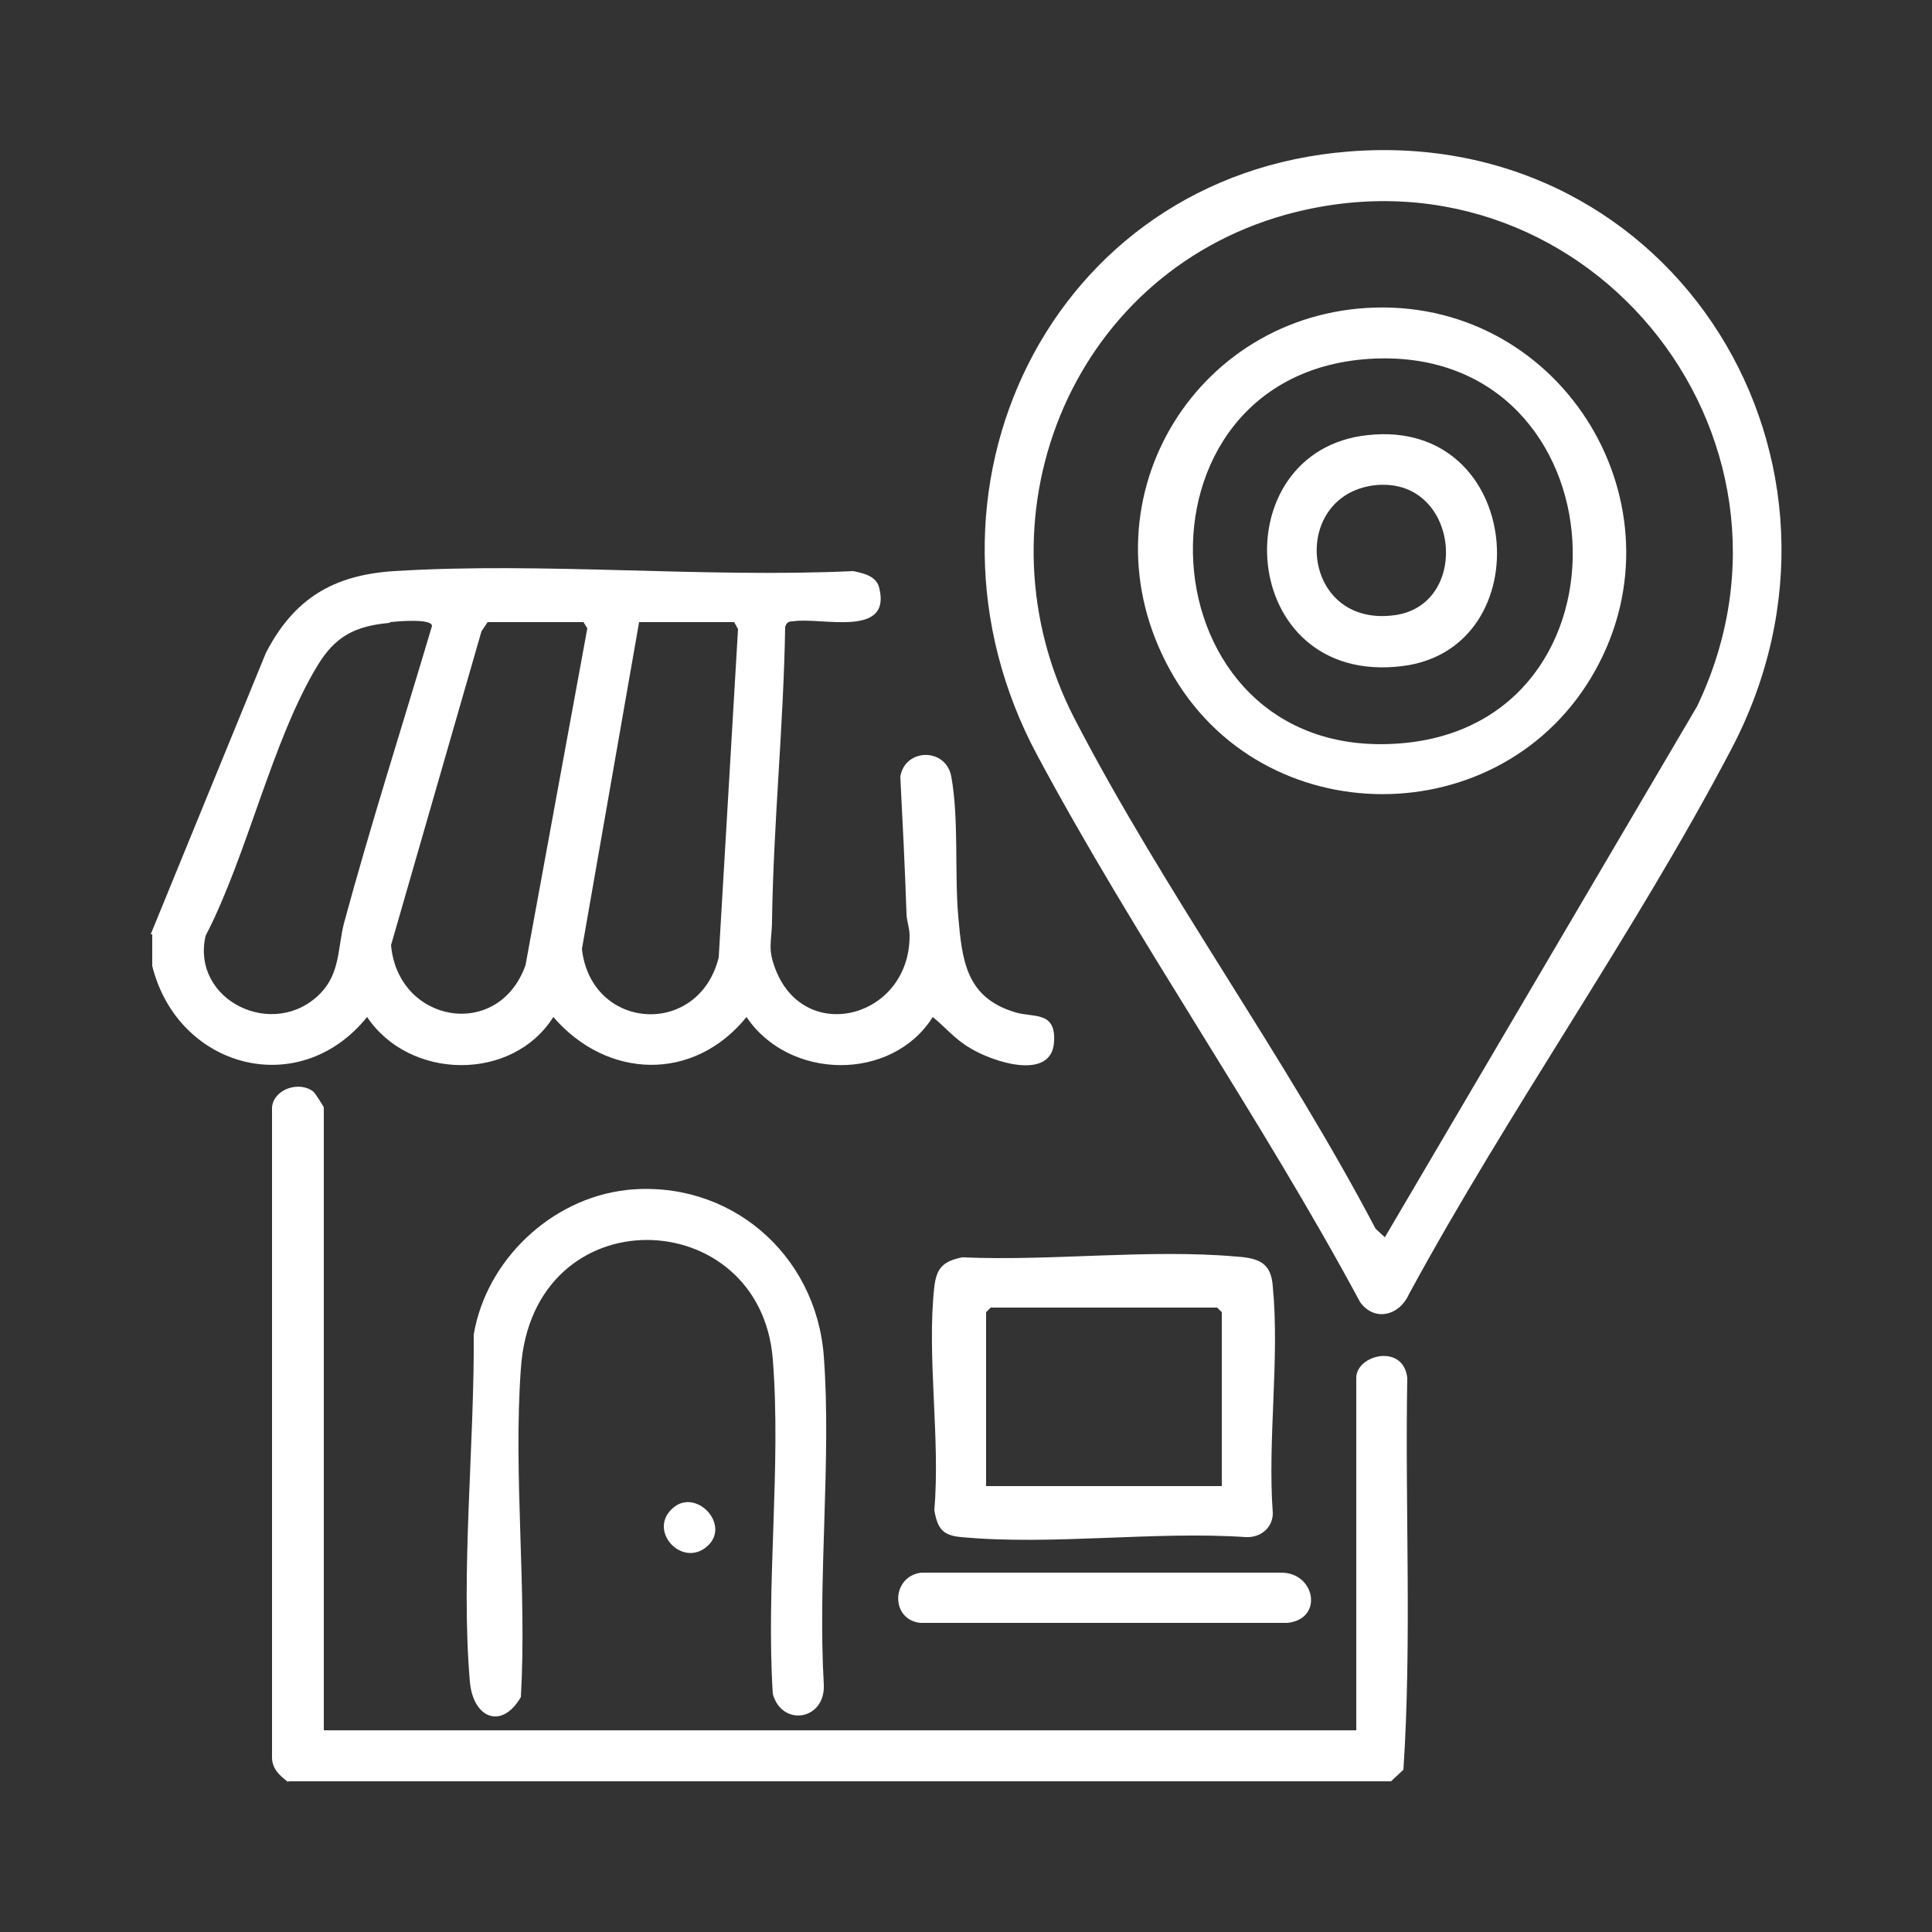
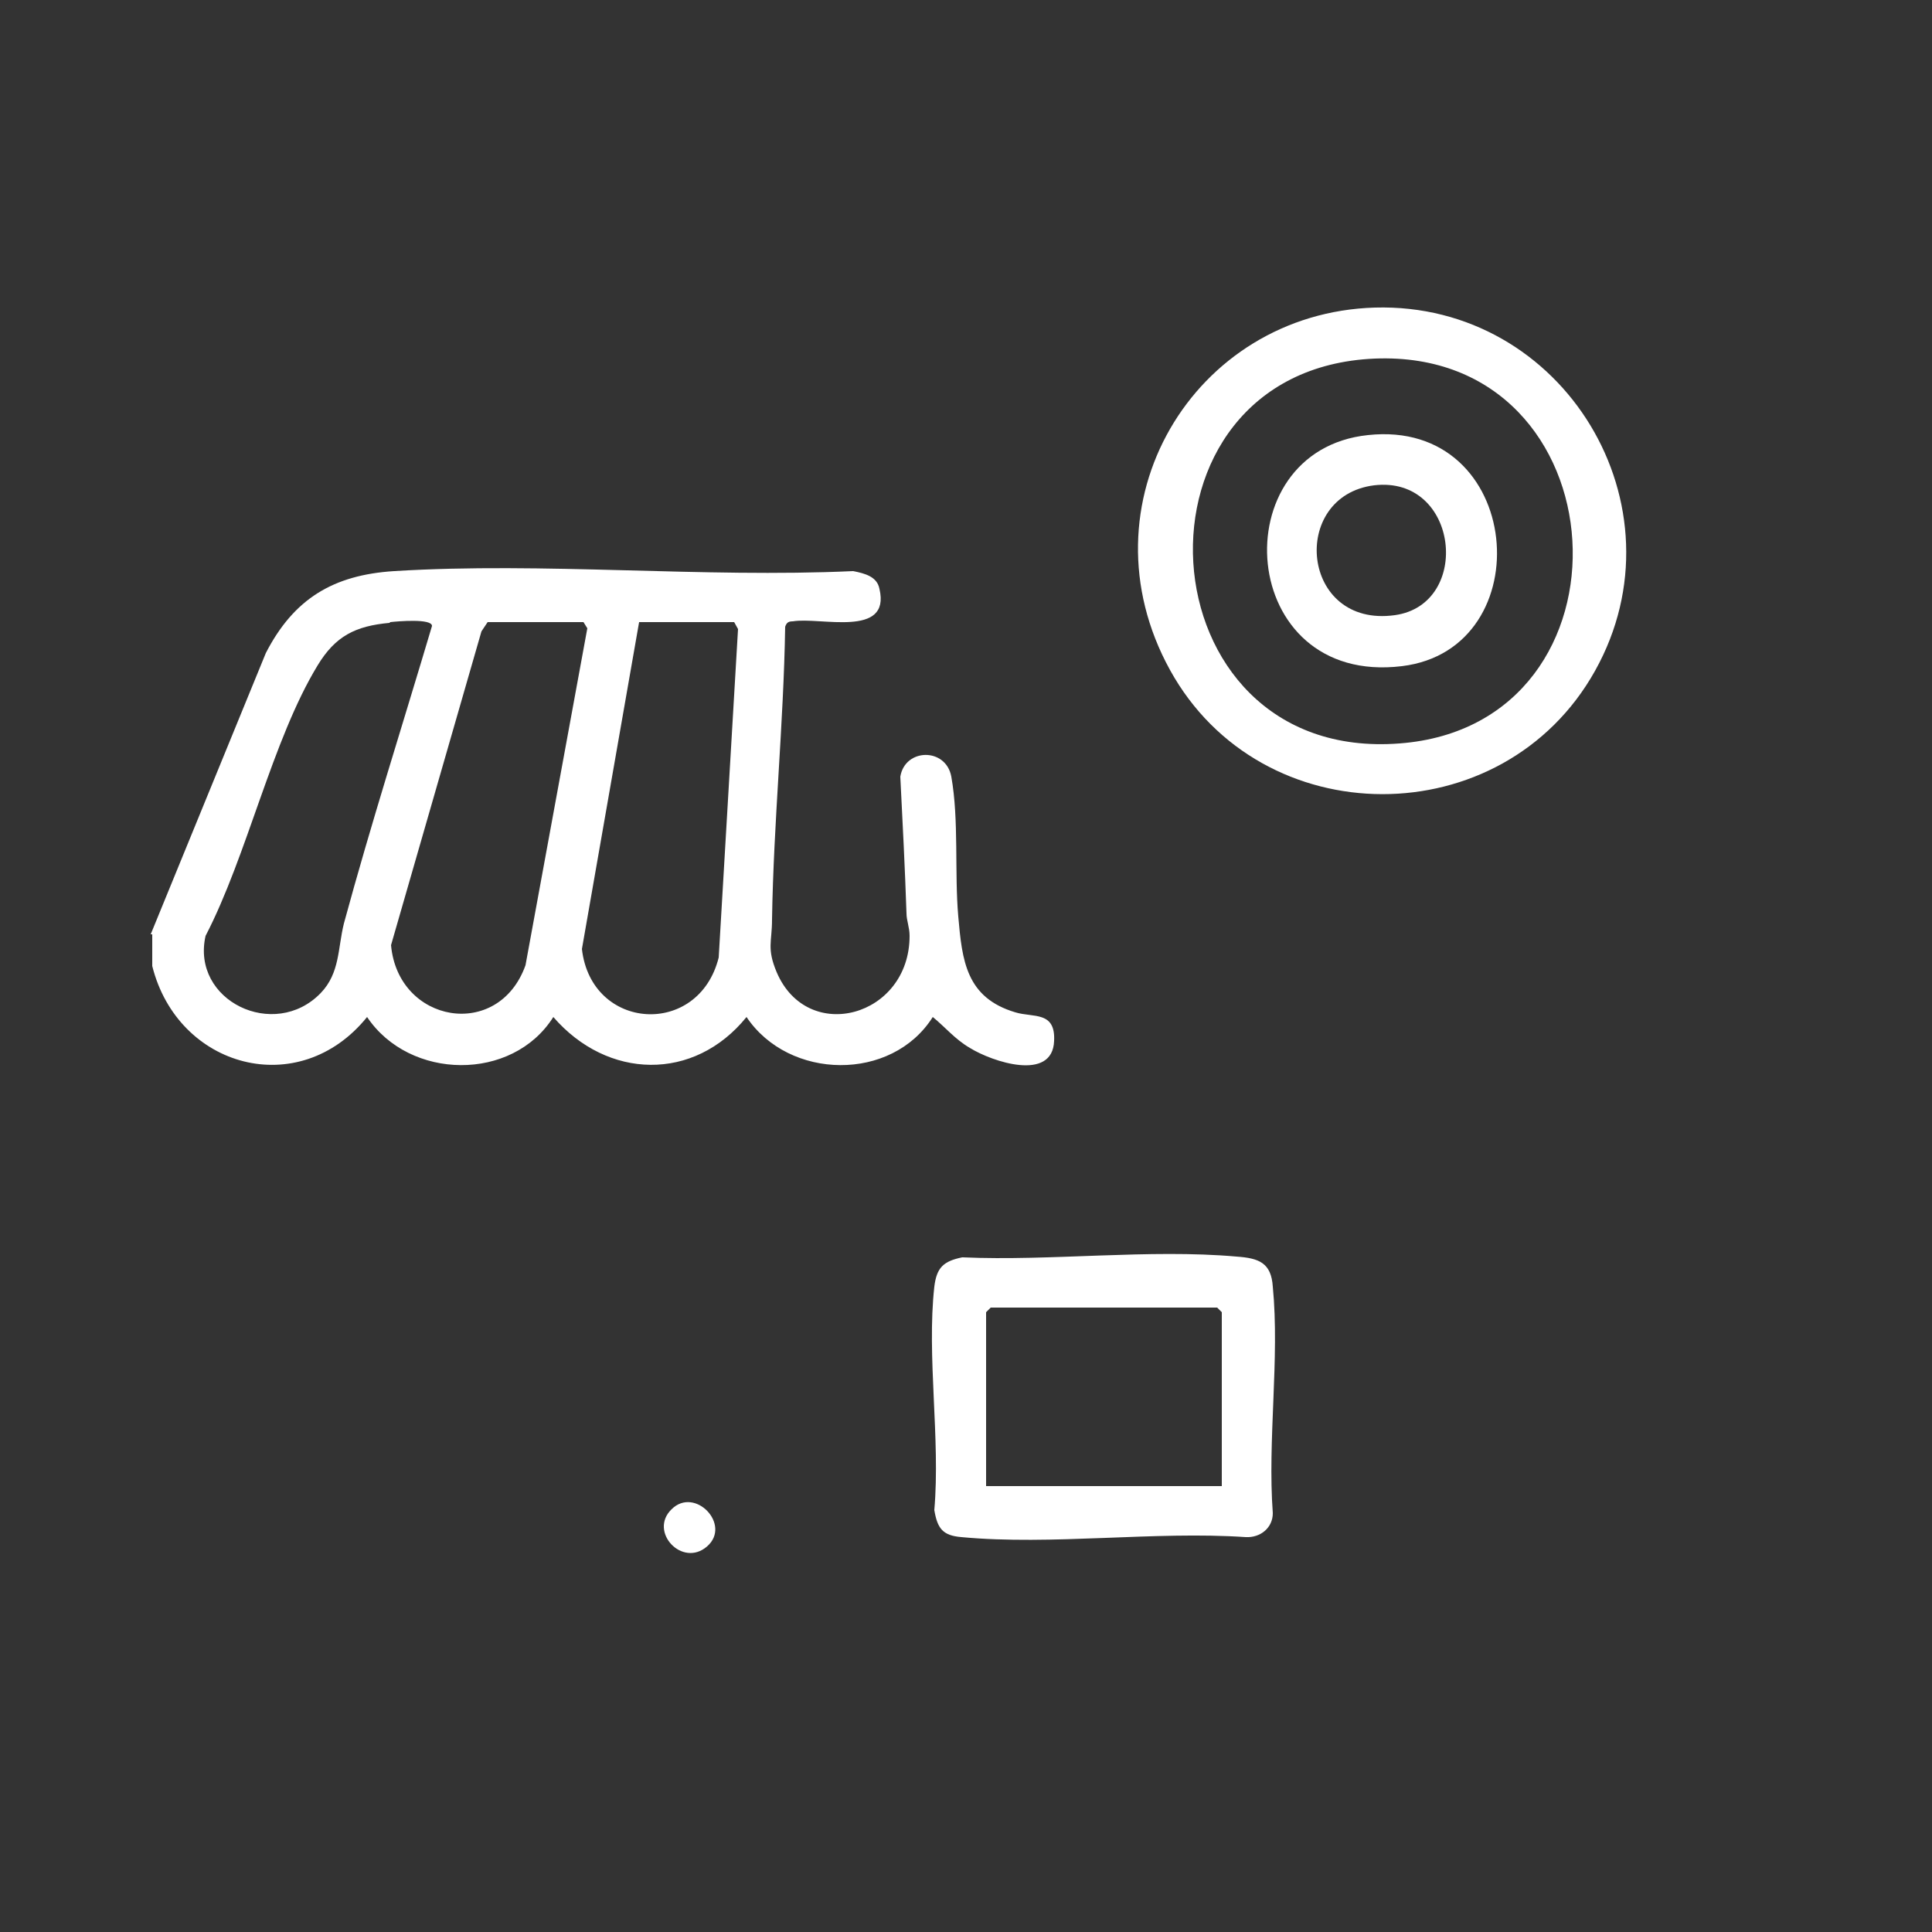
<svg xmlns="http://www.w3.org/2000/svg" id="Layer_1" data-name="Layer 1" viewBox="0 0 25 25">
  <rect x="0" y="0" width="25" height="25" fill="#333333" stroke="none" />
  <defs>
    <style>
      .cls-1 {
        fill: #fff;
      }
    </style>
  </defs>
  <path class="cls-1" d="M1.95,12.09l1.49-3.64c.36-.7.87-1.01,1.66-1.06,1.93-.12,3.99.09,5.94,0,.15.03.31.07.34.23.15.64-.77.36-1.12.42-.05,0-.08.01-.1.07-.02,1.26-.15,2.52-.17,3.79,0,.29-.07.37.06.68.4.94,1.72.58,1.72-.47,0-.11-.04-.2-.04-.29-.02-.59-.05-1.18-.08-1.77.06-.37.59-.38.66,0,.1.56.04,1.24.09,1.81s.1,1.05.74,1.24c.23.07.52-.02.5.37-.02.53-.8.27-1.09.09-.19-.11-.32-.27-.48-.4-.53.84-1.86.82-2.41,0-.68.84-1.8.81-2.5,0-.53.84-1.86.82-2.41,0-.88,1.09-2.45.66-2.78-.66v-.41ZM5.04,8.06c-.44.04-.7.17-.93.55-.59.97-.91,2.46-1.45,3.5-.19.84.89,1.36,1.49.74.25-.26.22-.58.3-.9.35-1.29.76-2.57,1.14-3.85,0-.1-.45-.06-.54-.05ZM6.31,8.05l-.08.12-1.17,4.06c.09,1.01,1.39,1.24,1.74.26l.8-4.36-.05-.08h-1.24ZM8.27,8.05l-.74,4.23c.12,1.06,1.51,1.15,1.77.11l.25-4.25-.05-.09h-1.22Z" />
-   <path class="cls-1" d="M3.73,23.06c-.12-.09-.22-.18-.21-.35v-8.38c.02-.24.36-.35.54-.2.02.02.13.19.13.2v8.06h13.36v-4.56c0-.3.61-.45.66,0-.03,1.69.06,3.4-.05,5.07l-.16.15H3.73Z" />
-   <path class="cls-1" d="M17.46,1.96c4.21-.33,6.9,4.02,4.94,7.74-1.25,2.38-2.88,4.67-4.17,7.05-.12.27-.44.36-.63.1-1.29-2.4-2.9-4.69-4.18-7.08-1.81-3.38.16-7.51,4.04-7.81ZM17.92,16.01l4.04-6.87c1.69-3.53-1.51-7.42-5.33-6.36-2.81.79-4.05,3.97-2.72,6.53,1.15,2.22,2.72,4.36,3.89,6.59l.12.11Z" />
-   <path class="cls-1" d="M8.09,15.4c1.34-.15,2.47.82,2.57,2.15s-.08,2.87,0,4.25c.02.46-.54.55-.66.12-.09-1.41.11-2.94,0-4.33-.16-2.03-3.11-2.13-3.26.12-.1,1.38.08,2.86,0,4.25-.25.43-.62.27-.66-.2-.12-1.41.06-3.06.05-4.49.16-.96,1-1.76,1.97-1.87Z" />
  <path class="cls-1" d="M12.46,16.27c1.14.05,2.41-.11,3.54-.01.29.02.45.08.47.39.09.93-.07,1.99,0,2.93,0,.19-.16.32-.35.31-1.18-.08-2.51.11-3.68,0-.24-.02-.31-.11-.35-.35.08-.92-.1-1.99,0-2.89.03-.25.12-.33.36-.38ZM15.81,19.23v-2.25l-.06-.06h-2.93l-.06.06v2.25h3.05Z" />
-   <path class="cls-1" d="M11.93,20.35h4.65c.44,0,.55.6.08.65h-4.75c-.39-.04-.38-.6.01-.65Z" />
  <path class="cls-1" d="M8.69,19.53c.3-.3.78.2.46.48s-.76-.19-.46-.48Z" />
  <path class="cls-1" d="M17.79,3.98c2.45-.07,4.04,2.57,2.85,4.7s-4.32,2.13-5.5-.01.3-4.62,2.65-4.69ZM17.79,4.64c-3.33.14-3.04,5.24.32,4.98,3.17-.24,2.9-5.11-.32-4.98Z" />
  <path class="cls-1" d="M17.7,5.63c2.02-.22,2.26,2.77.44,2.99-2.14.26-2.34-2.79-.44-2.99ZM17.78,6.28c-1.1.14-.95,1.85.27,1.68,1-.14.83-1.81-.27-1.68Z" />
</svg>